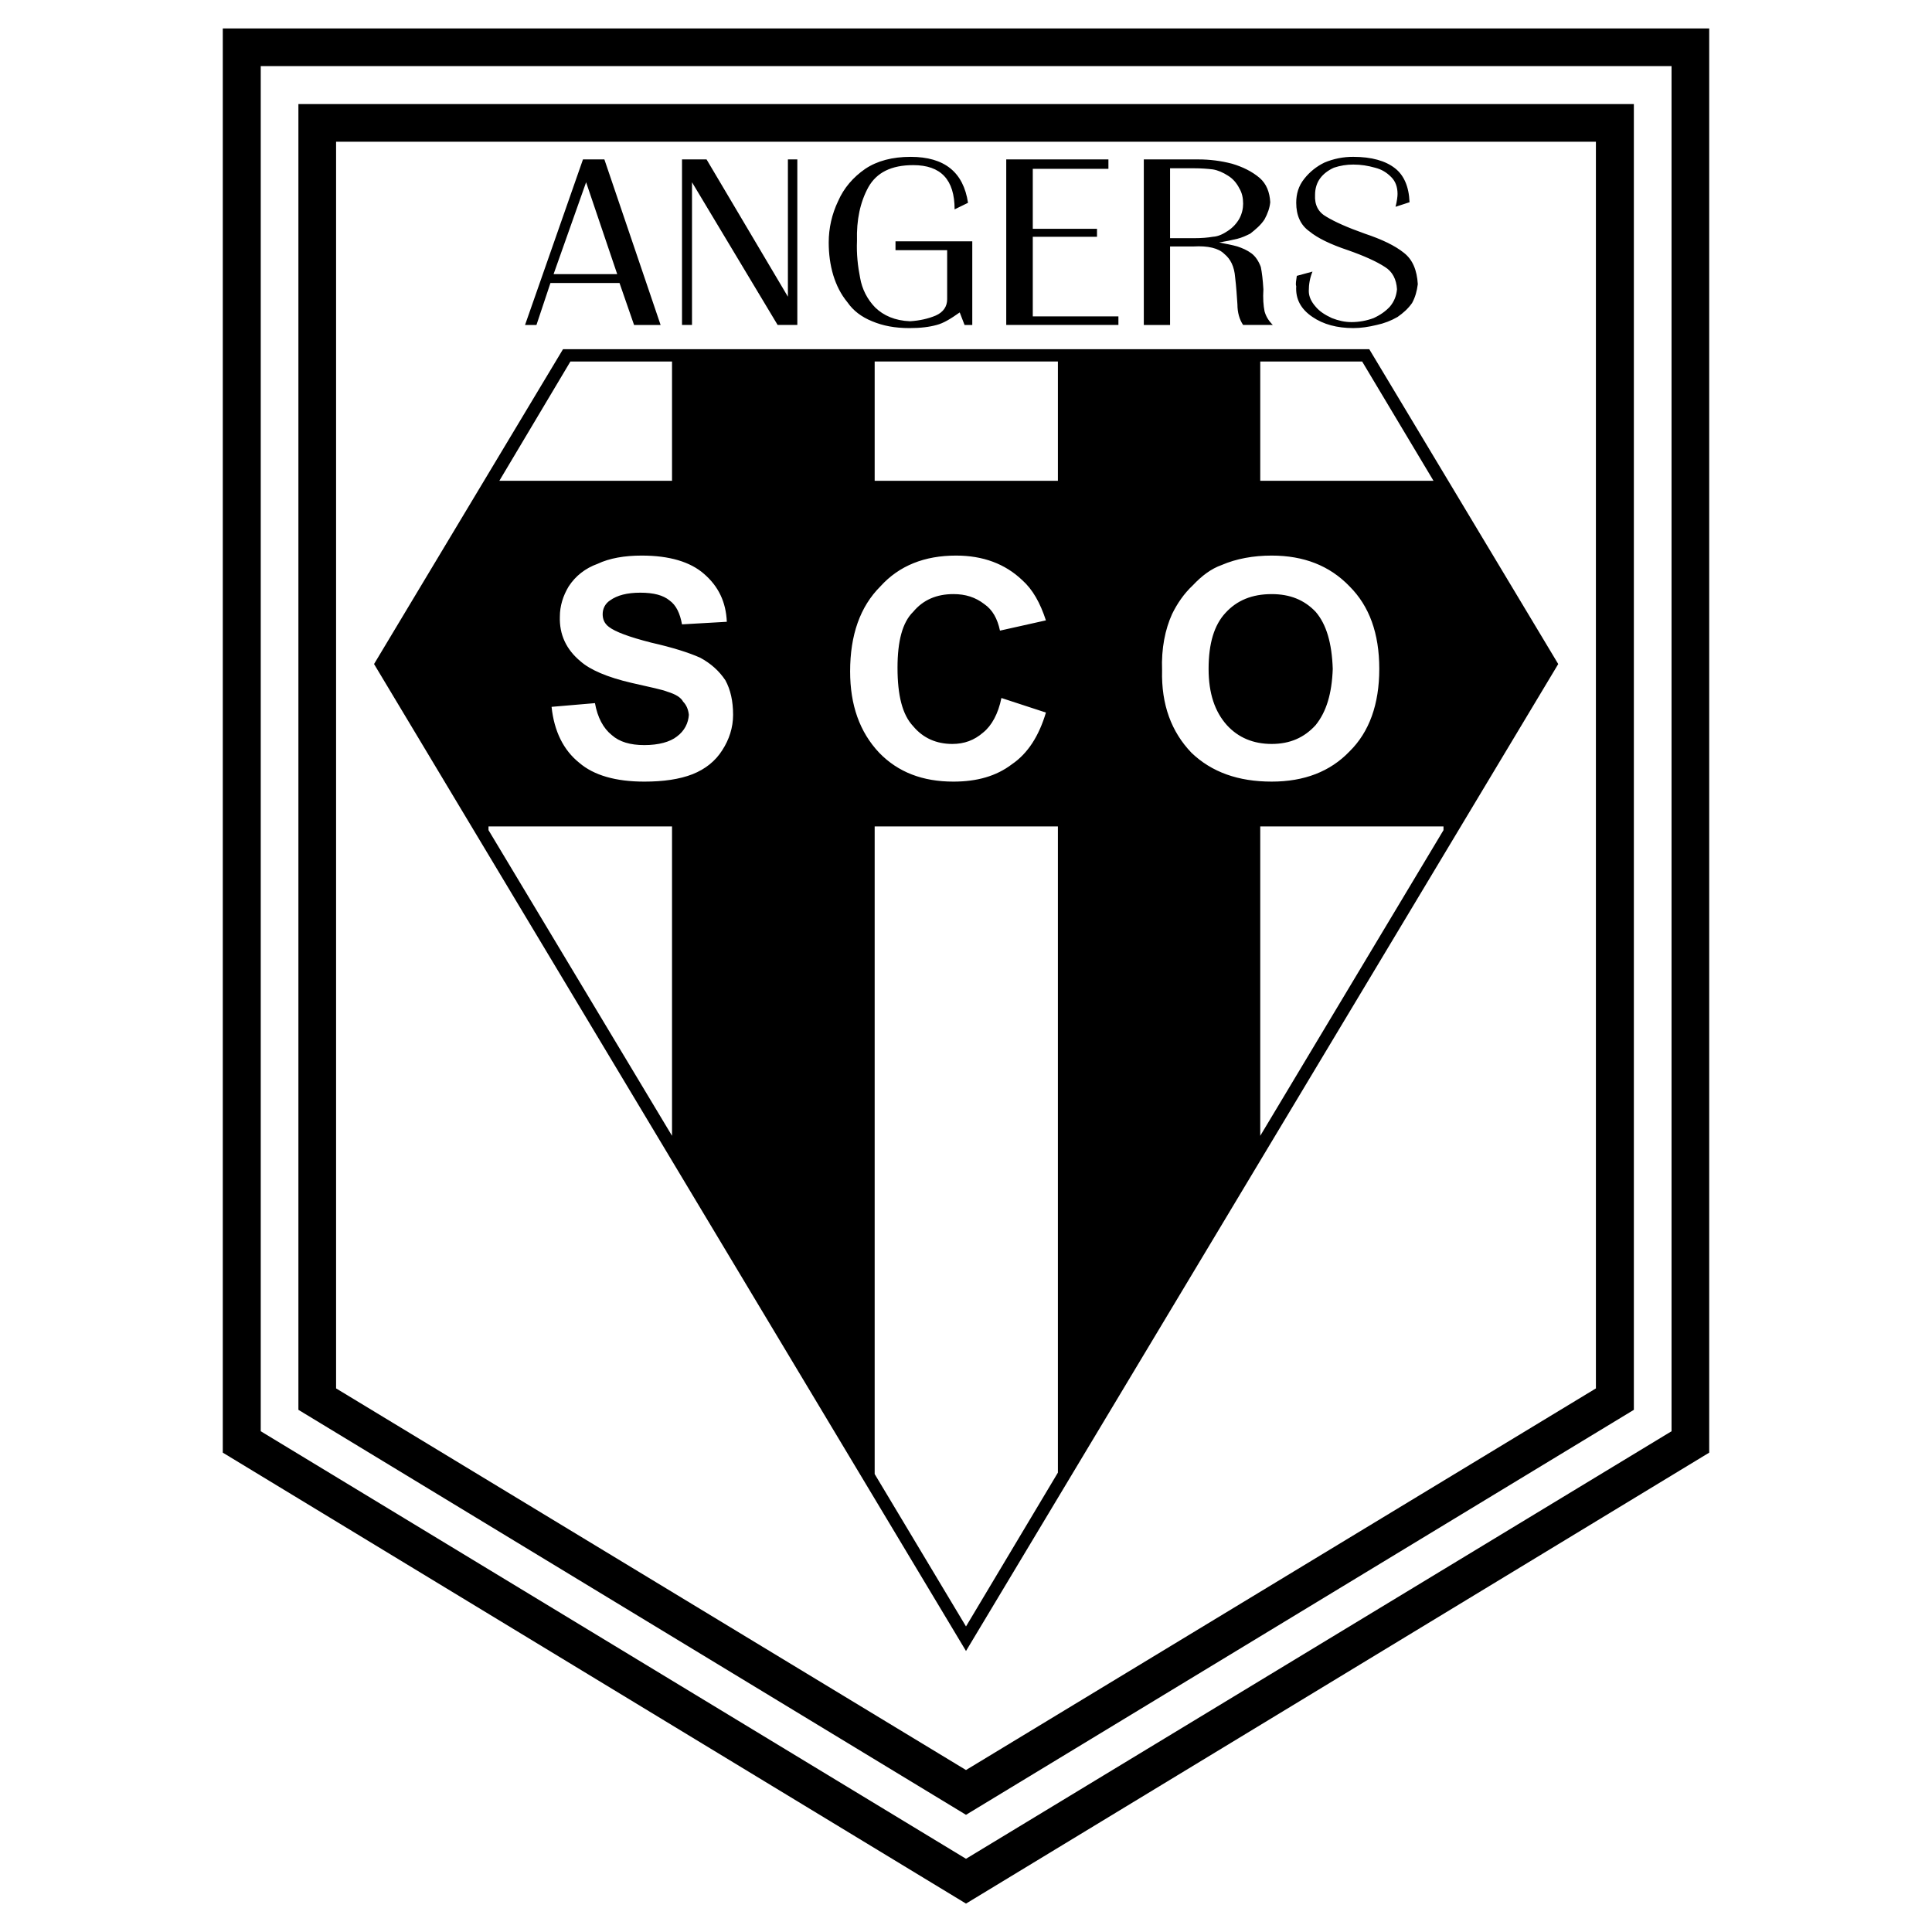
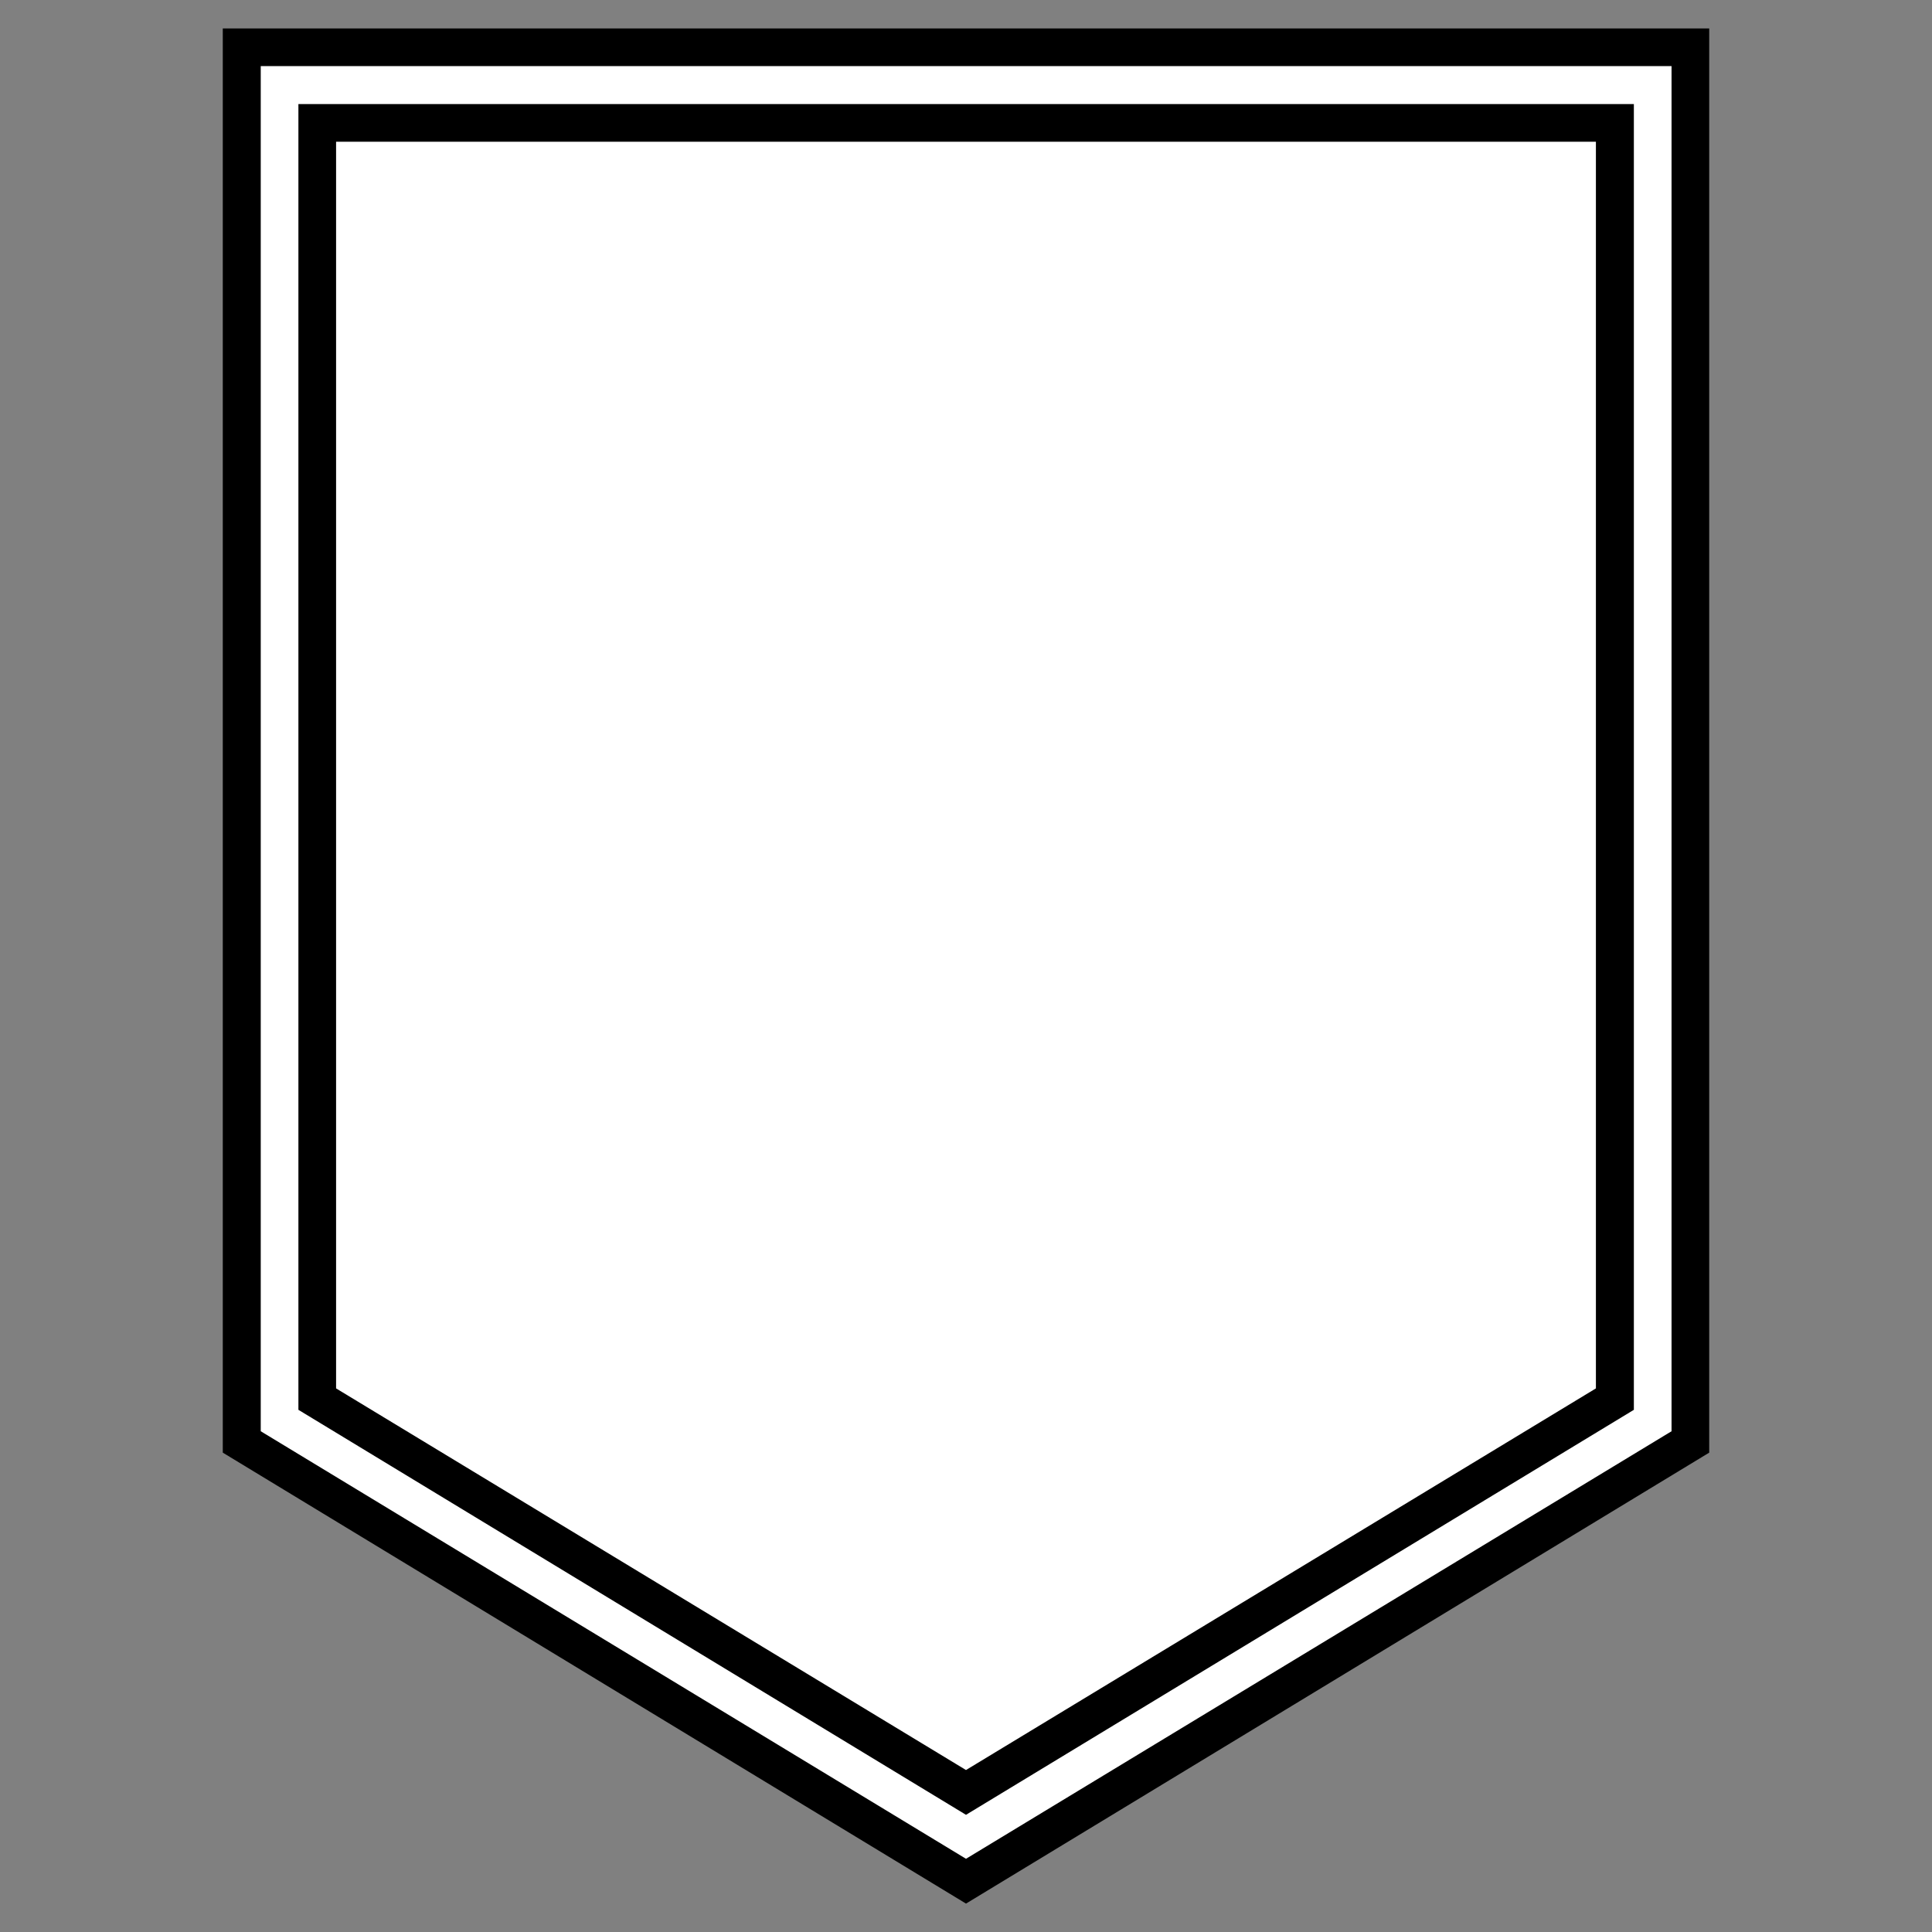
<svg xmlns="http://www.w3.org/2000/svg" width="800" height="800" viewBox="0 0 800 800" fill="none">
  <rect x="0" y="0" width="800" height="800" fill="#808080" stroke="none" />
  <g clip-path="url(#clip0_53_2883)">
-     <path d="M0 800H800V0H0V800Z" fill="white" />
    <path fill-rule="evenodd" clip-rule="evenodd" d="M707.747 11.766H92.25V601.506L400.001 788.237L707.747 601.506V11.766Z" fill="black" />
    <path fill-rule="evenodd" clip-rule="evenodd" d="M107.967 27.367H692.15V592.646L400 769.682L107.967 592.646V27.367Z" fill="white" />
    <path fill-rule="evenodd" clip-rule="evenodd" d="M676.548 43.084H123.562V583.776L399.999 751.474L676.548 583.776V43.084Z" fill="black" />
    <path fill-rule="evenodd" clip-rule="evenodd" d="M139.168 58.685H660.831V574.907L399.999 732.931L139.168 574.907V58.685Z" fill="white" />
-     <path fill-rule="evenodd" clip-rule="evenodd" d="M377.074 64.948C369.508 64.948 363.245 66.604 358.286 69.912C353.322 73.34 349.417 77.831 347.051 83.268C344.482 88.615 343.15 94.472 343.154 100.404C343.154 105.132 343.743 109.622 345.046 113.993C346.345 118.135 348.118 121.795 350.952 125.228C353.318 128.652 356.746 131.254 361.116 133.022C365.607 134.914 370.571 135.857 376.597 135.857C381.208 135.857 384.873 135.388 387.828 134.562C390.663 133.852 393.738 131.964 397.398 129.365L399.403 134.562H402.599V99.931H370.807V103.596H392.198V123.924C392.198 126.875 390.663 129.241 387.471 130.66C384.4 131.959 380.735 132.785 376.838 133.022C370.575 132.785 365.848 130.66 362.424 127.348C359.135 123.984 356.949 119.697 356.157 115.059C355.21 110.332 354.621 105.132 354.862 99.695C354.621 91.066 356.157 83.741 359.589 77.474C363.017 71.448 369.043 68.376 378.145 68.376C389.608 68.376 395.282 74.403 395.282 86.692L400.835 83.978C398.938 71.331 391.136 64.948 377.074 64.948ZM458.973 69.912V66.011H416.664V134.557H463.111V131.013H427.654V98.039H454.245V94.731H427.654V69.912H458.973ZM521.614 73.693C518.422 70.975 514.521 69.086 510.146 67.787C505.632 66.609 500.987 66.011 496.321 66.011H473.628V134.562H484.497V102.056H494.192C500.214 101.708 504.593 102.766 506.95 105.132C509.553 107.257 511.088 110.332 511.441 114.823C511.914 118.72 512.151 122.621 512.392 126.049C512.392 129.361 513.217 132.312 514.749 134.557H527.046C525.27 132.781 524.208 131.013 523.618 128.888C523.145 126.522 522.913 123.447 523.145 119.786C522.913 115.885 522.552 112.93 522.083 110.569C521.257 108.323 519.953 106.194 518.185 104.895C516.413 103.596 514.521 102.766 512.392 102.056C510.383 101.467 507.785 100.994 504.83 100.404C507.368 99.986 509.891 99.474 512.392 98.869C514.284 98.396 516.056 97.566 517.712 96.74C519.953 94.968 522.083 93.195 523.618 90.83C524.917 88.468 525.747 86.102 525.98 83.741C525.747 79.603 524.444 76.175 521.614 73.693ZM484.497 69.675H494.192C497.621 69.675 500.215 69.912 502.227 70.149C504.357 70.501 506.477 71.448 508.494 72.751C510.624 74.05 512.155 75.938 513.222 78.067C514.288 79.84 514.753 81.965 514.753 84.33C514.753 86.339 514.288 88.468 513.222 90.477C512.073 92.522 510.452 94.264 508.494 95.557C506.722 96.74 504.597 97.923 502.227 98.039C500.219 98.396 497.625 98.632 494.192 98.632H484.497V69.675ZM546.665 73.813C547.96 72.041 549.977 70.501 552.338 69.439C554.928 68.569 557.642 68.13 560.373 68.14C563.569 68.14 566.404 68.613 569.359 69.439C572.198 70.149 574.202 71.448 576.095 73.34C577.867 75.112 578.693 77.474 578.693 80.313C578.693 81.375 578.461 83.268 577.867 85.629L583.661 83.737C583.42 77.233 581.299 72.506 577.635 69.671C573.742 66.6 567.944 64.944 560.378 64.944C556.28 64.916 552.219 65.721 548.441 67.31C545.167 68.884 542.297 71.188 540.053 74.046C537.688 77.001 536.737 80.309 536.737 83.973C536.737 89.174 538.514 93.191 542.178 95.789C545.607 98.628 551.044 101.226 558.132 103.592C564.872 105.953 570.069 108.319 573.497 110.564C576.572 112.457 578.228 115.644 578.465 119.782C578.224 122.38 577.398 124.746 575.506 126.991C573.737 128.884 571.604 130.415 568.77 131.719C565.858 132.801 562.778 133.362 559.672 133.375C556.833 133.375 554.231 132.777 551.513 131.719C548.678 130.415 546.316 128.884 544.781 126.991C543.008 124.983 541.942 122.854 541.942 120.492C541.942 117.653 542.411 115.055 543.473 112.457L536.978 114.225C536.737 116.118 536.389 117.653 536.737 118.479C536.389 123.92 538.746 128.054 543.473 131.246C547.964 134.317 553.642 135.852 560.373 135.852C563.569 135.852 566.64 135.383 570.064 134.557C573.098 133.92 576.011 132.804 578.693 131.25C581.059 129.598 583.067 127.821 584.719 125.46C586.018 123.094 586.732 120.496 587.081 117.657C586.732 111.863 584.956 107.493 581.291 104.659C577.626 101.708 572.194 99.105 565.101 96.74C557.771 94.142 552.571 91.776 549.267 89.767C545.839 87.871 544.303 84.803 544.54 80.665C544.54 78.067 545.25 75.706 546.665 73.813ZM250.261 66.011H241.396L217.407 134.562H222.134L227.928 117.188H256.528L262.554 134.562H273.544L250.261 66.011ZM242.695 75.465L255.578 113.524H229.223L242.695 75.465ZM292.57 66.011H282.405V134.557H286.543V75.465L322 134.557H330.155V66.011H326.254V122.858L292.57 66.011ZM233.124 144.605L154.887 274.963L400.001 683.645L645.231 274.963L566.989 144.605H233.124Z" fill="black" />
    <path fill-rule="evenodd" clip-rule="evenodd" d="M278.272 149.686V199.087H206.766L236.196 149.686H278.272ZM278.272 342.207V470.315L202.279 343.742V342.207H278.272ZM564.034 149.686L593.584 199.087H521.842V149.686H564.034Z" fill="white" />
-     <path d="M362.182 199.087H438.054V149.686H362.182V199.087Z" fill="white" />
    <path fill-rule="evenodd" clip-rule="evenodd" d="M521.841 470.315V342.207H597.721V343.743L521.841 470.315ZM362.182 342.207H438.054V609.783L400 673.478L362.182 610.364V342.207ZM235.489 242.815C233.124 246.716 231.825 250.97 231.825 255.345C231.588 262.67 234.419 268.933 240.449 273.897C244.35 277.325 251.323 280.4 261.487 282.762C269.285 284.534 274.37 285.597 276.378 286.427C279.807 287.489 281.932 288.788 282.878 290.56C284.177 291.859 285.007 293.756 285.243 295.997C285.007 299.425 283.471 302.617 280.28 304.983C277.441 307.224 272.714 308.527 266.804 308.527C261.014 308.527 256.523 307.224 253.332 304.389C249.787 301.555 247.422 297.064 246.359 291.154L228.396 292.689C229.459 302.854 233.36 310.652 239.86 315.852C245.89 321.053 254.988 323.651 266.804 323.651C274.606 323.651 281.342 322.709 286.779 320.58C292.096 318.455 296.234 315.143 299.068 310.652C301.907 306.282 303.559 301.318 303.559 295.997C303.559 290.328 302.496 285.597 300.371 281.699C297.769 277.798 294.341 274.727 289.971 272.361C285.243 270.236 278.508 268.107 269.642 266.098C260.425 263.741 254.751 261.608 252.153 259.599C250.26 258.179 249.551 256.407 249.551 254.282C249.551 252.033 250.613 249.908 252.622 248.605C255.577 246.48 259.715 245.417 265.152 245.417C270.705 245.417 274.606 246.48 277.204 248.605C280.043 250.618 281.579 254.042 282.405 258.532L300.961 257.47C300.608 249.314 297.533 242.815 291.506 237.615C285.833 232.651 277.204 230.053 265.741 230.053C258.652 230.053 252.39 231.115 247.422 233.481C242.462 235.253 238.324 238.445 235.489 242.815ZM433.09 256.88C430.729 249.671 427.654 244.118 423.279 240.217C416.19 233.477 407.093 230.053 395.866 230.053C382.867 230.053 372.346 234.191 364.548 242.815C356.156 251.207 352.018 262.907 352.018 278.035C352.018 291.864 355.919 303.09 364.075 311.719C371.873 319.754 382.037 323.651 394.804 323.651C404.495 323.651 412.53 321.41 419.033 316.446C425.649 311.955 430.256 304.626 433.095 295.055L414.663 289.025C413.36 295.524 410.641 300.488 407.097 303.327C403.436 306.514 399.299 308.054 394.335 308.054C387.835 308.054 382.278 305.688 378.144 300.729C373.654 295.997 371.641 287.962 371.641 276.499C371.641 265.509 373.654 257.706 378.144 253.328C382.278 248.372 387.835 246.002 394.808 246.002C399.772 246.002 403.905 247.301 407.57 250.14C410.998 252.502 413.011 256.167 414.07 261.13L433.09 256.88ZM558.833 242.815C550.561 234.191 539.808 230.053 526.572 230.053C519.01 230.053 511.918 231.348 505.891 233.95C501.517 235.49 497.624 238.441 493.955 242.338C490.29 245.766 487.46 249.904 485.326 254.278C482.492 260.541 480.836 268.46 481.193 277.557C480.836 291.859 485.09 303.086 493.37 311.715C501.758 319.75 512.752 323.647 526.577 323.647C540.053 323.647 550.806 319.513 558.837 311.121C566.992 303.082 571.13 291.623 571.13 276.968C571.126 262.197 566.988 250.97 558.833 242.815ZM507.427 253.805C512.154 248.605 518.421 246.007 526.572 246.007C534.134 246.007 540.048 248.372 544.776 253.332C549.266 258.532 551.508 266.335 551.864 276.972C551.508 287.136 549.266 294.698 544.776 300.255C540.048 305.452 534.138 308.054 526.572 308.054C519.006 308.054 512.748 305.452 508.016 300.255C503.052 294.702 500.454 287.136 500.454 276.972C500.454 266.335 502.816 258.769 507.427 253.805Z" fill="white" />
  </g>
  <defs>
    <clipPath id="clip0_53_2883">
      <rect width="800" height="800" fill="white" />
    </clipPath>
  </defs>
</svg>